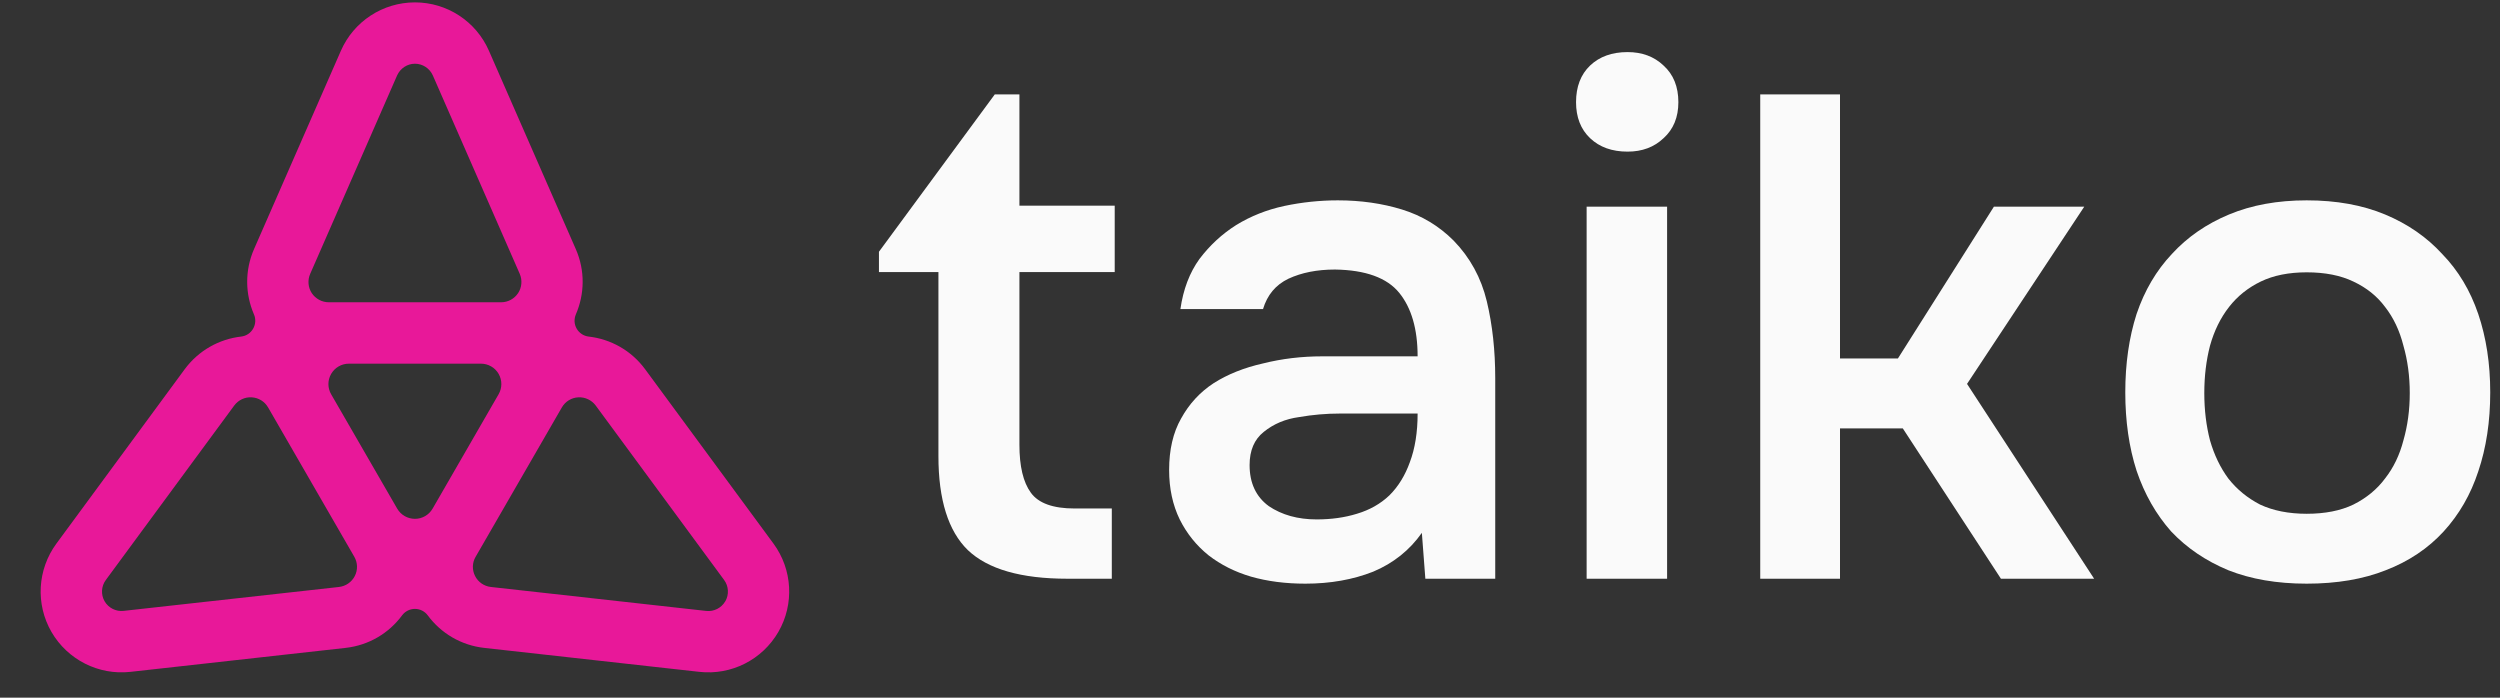
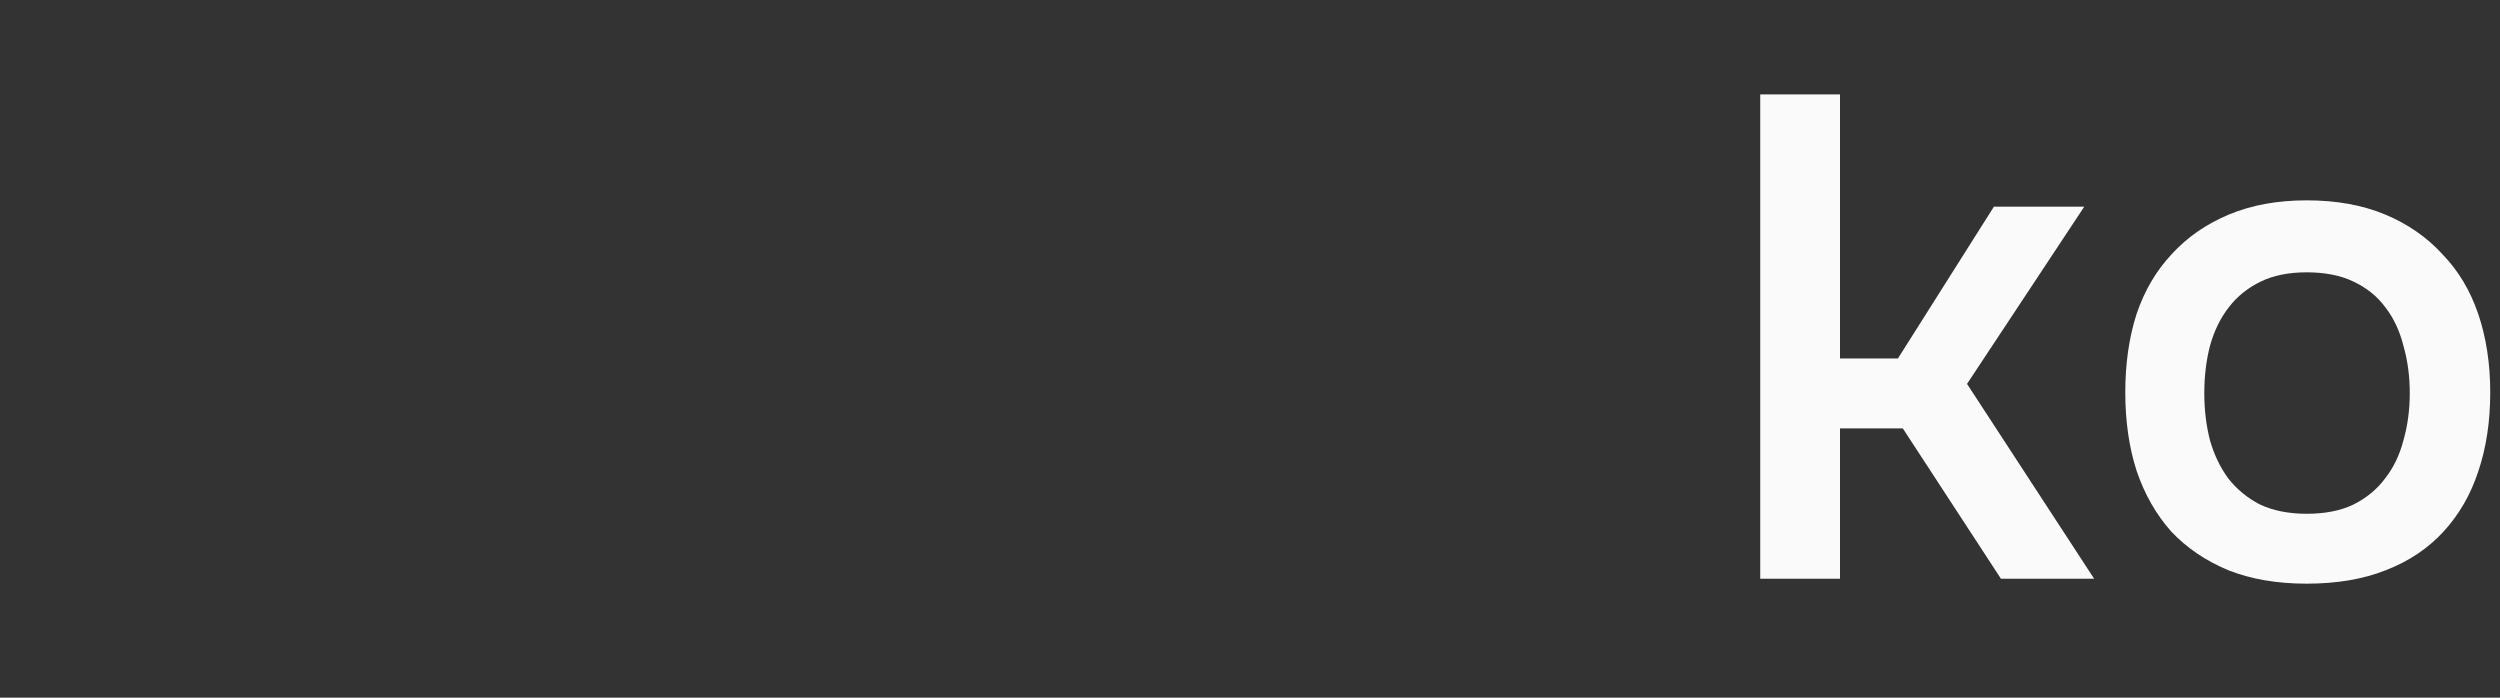
<svg xmlns="http://www.w3.org/2000/svg" width="43" height="12" viewBox="0 0 43 12" fill="none">
  <rect x="0" y="0" width="43" height="12" fill="#333333" stroke="none" />
-   <path d="M24.456 9.165C24.245 9.464 23.966 9.687 23.618 9.833C23.27 9.97 22.881 10.039 22.452 10.039C22.112 10.039 21.8 9.999 21.517 9.918C21.242 9.837 20.999 9.715 20.789 9.553C20.578 9.383 20.412 9.177 20.291 8.934C20.169 8.683 20.109 8.4 20.109 8.084C20.109 7.736 20.177 7.441 20.315 7.198C20.453 6.947 20.639 6.745 20.874 6.591C21.116 6.437 21.4 6.324 21.724 6.251C22.047 6.17 22.387 6.129 22.744 6.129H24.383C24.383 5.66 24.277 5.296 24.067 5.037C23.857 4.778 23.488 4.644 22.962 4.636C22.654 4.636 22.387 4.689 22.161 4.794C21.942 4.899 21.797 5.073 21.724 5.316H20.303C20.352 4.976 20.461 4.689 20.631 4.454C20.809 4.219 21.019 4.025 21.262 3.871C21.513 3.717 21.788 3.608 22.088 3.543C22.395 3.478 22.703 3.446 23.011 3.446C23.407 3.446 23.776 3.499 24.116 3.604C24.456 3.709 24.751 3.887 25.002 4.138C25.285 4.429 25.476 4.778 25.573 5.182C25.67 5.587 25.718 6.028 25.718 6.506V9.954H24.516L24.456 9.165ZM24.383 7.113H23.047C22.812 7.113 22.578 7.133 22.343 7.174C22.108 7.206 21.906 7.291 21.736 7.429C21.574 7.558 21.493 7.748 21.493 7.999C21.493 8.307 21.602 8.542 21.821 8.704C22.047 8.857 22.323 8.934 22.646 8.934C22.897 8.934 23.128 8.902 23.338 8.837C23.557 8.772 23.743 8.667 23.897 8.521C24.051 8.368 24.168 8.177 24.249 7.951C24.338 7.716 24.383 7.437 24.383 7.113Z" fill="#FAFAFA" />
-   <path d="M27.994 0.896C28.245 0.896 28.451 0.973 28.613 1.127C28.783 1.281 28.868 1.491 28.868 1.758C28.868 2.017 28.783 2.224 28.613 2.377C28.451 2.531 28.245 2.608 27.994 2.608C27.727 2.608 27.512 2.531 27.35 2.377C27.189 2.224 27.108 2.017 27.108 1.758C27.108 1.491 27.189 1.281 27.35 1.127C27.512 0.973 27.727 0.896 27.994 0.896ZM27.29 9.954V3.555H28.674V9.954H27.29Z" fill="#FAFAFA" />
  <path d="M39.675 3.446C40.185 3.446 40.634 3.527 41.023 3.689C41.411 3.851 41.739 4.077 42.006 4.369C42.282 4.652 42.488 4.996 42.626 5.401C42.763 5.806 42.832 6.255 42.832 6.749C42.832 7.25 42.763 7.704 42.626 8.109C42.496 8.505 42.298 8.849 42.031 9.141C41.764 9.432 41.432 9.655 41.035 9.808C40.647 9.962 40.193 10.039 39.675 10.039C39.165 10.039 38.716 9.962 38.327 9.808C37.939 9.647 37.611 9.424 37.344 9.141C37.085 8.849 36.886 8.501 36.749 8.096C36.619 7.692 36.555 7.242 36.555 6.749C36.555 6.255 36.619 5.806 36.749 5.401C36.886 4.996 37.089 4.652 37.356 4.369C37.623 4.077 37.951 3.851 38.34 3.689C38.728 3.527 39.173 3.446 39.675 3.446ZM39.675 8.837C39.991 8.837 40.258 8.784 40.477 8.679C40.703 8.566 40.885 8.416 41.023 8.23C41.169 8.044 41.274 7.825 41.339 7.574C41.411 7.323 41.448 7.052 41.448 6.761C41.448 6.469 41.411 6.198 41.339 5.947C41.274 5.688 41.169 5.466 41.023 5.279C40.885 5.093 40.703 4.948 40.477 4.842C40.258 4.737 39.991 4.684 39.675 4.684C39.367 4.684 39.104 4.737 38.886 4.842C38.667 4.948 38.485 5.093 38.34 5.279C38.194 5.466 38.084 5.688 38.012 5.947C37.947 6.198 37.914 6.469 37.914 6.761C37.914 7.052 37.947 7.323 38.012 7.574C38.084 7.825 38.19 8.044 38.327 8.23C38.473 8.416 38.655 8.566 38.874 8.679C39.1 8.784 39.367 8.837 39.675 8.837Z" fill="#FAFAFA" />
  <path d="M32.644 6.166H31.648V1.624L30.276 1.624V9.954H31.648V7.368H32.728L34.416 9.954H36.019L33.833 6.603L35.849 3.555H34.295L32.644 6.166Z" fill="#FAFAFA" />
-   <path d="M19.173 3.537L17.534 3.537V1.624H17.11L15.118 4.33V4.68H16.141V7.847C16.141 8.594 16.31 9.133 16.646 9.461C16.991 9.79 17.562 9.954 18.359 9.954H19.123V8.746H18.483C18.113 8.746 17.862 8.656 17.731 8.475C17.599 8.295 17.534 8.019 17.534 7.65V4.68H19.173V3.537Z" fill="#FAFAFA" />
-   <path d="M13.304 9.35L11.097 6.352C10.858 6.027 10.503 5.832 10.125 5.789C10.039 5.779 9.962 5.729 9.919 5.653C9.875 5.578 9.871 5.487 9.905 5.407C10.056 5.058 10.066 4.653 9.903 4.283L8.41 0.874C8.189 0.367 7.689 0.041 7.137 0.041C6.584 0.041 6.084 0.368 5.863 0.874L4.37 4.283C4.208 4.653 4.217 5.058 4.368 5.407C4.403 5.487 4.397 5.578 4.354 5.653C4.311 5.729 4.234 5.779 4.148 5.789C3.771 5.832 3.416 6.027 3.176 6.352L0.97 9.35C0.643 9.795 0.609 10.391 0.885 10.869C1.162 11.347 1.695 11.617 2.243 11.556L5.942 11.144C6.344 11.1 6.69 10.89 6.916 10.584C6.968 10.514 7.05 10.473 7.137 10.473C7.223 10.473 7.305 10.514 7.357 10.584C7.583 10.89 7.929 11.1 8.331 11.144L12.03 11.556C12.578 11.617 13.111 11.348 13.388 10.869C13.664 10.391 13.631 9.795 13.304 9.35ZM5.335 4.711L6.83 1.298C6.884 1.176 7.005 1.096 7.137 1.096C7.27 1.096 7.391 1.176 7.445 1.298L8.94 4.711C8.986 4.818 8.976 4.943 8.912 5.041C8.847 5.139 8.738 5.199 8.62 5.199L5.654 5.199C5.537 5.199 5.427 5.139 5.362 5.041C5.298 4.943 5.288 4.818 5.335 4.711H5.335ZM6.103 9.907C6.05 10.012 5.947 10.083 5.83 10.096L2.127 10.507C1.995 10.522 1.866 10.457 1.799 10.342C1.733 10.227 1.741 10.083 1.82 9.976L4.029 6.975C4.099 6.881 4.211 6.827 4.328 6.834C4.446 6.84 4.552 6.905 4.611 7.008L4.613 7.011L6.092 9.573L6.094 9.576C6.153 9.679 6.156 9.803 6.103 9.907L6.103 9.907ZM7.441 8.748C7.378 8.857 7.263 8.924 7.137 8.924C7.011 8.924 6.895 8.857 6.832 8.749L5.696 6.782C5.633 6.673 5.633 6.539 5.696 6.431C5.759 6.322 5.875 6.255 6.001 6.255L8.272 6.255C8.397 6.255 8.513 6.321 8.576 6.43C8.639 6.539 8.639 6.673 8.576 6.781L7.441 8.748ZM12.475 10.342C12.408 10.457 12.28 10.523 12.147 10.508L8.444 10.096C8.327 10.083 8.224 10.013 8.171 9.907C8.118 9.802 8.121 9.678 8.181 9.576L8.183 9.573L9.662 7.011L9.664 7.008C9.723 6.905 9.829 6.84 9.947 6.834C10.064 6.828 10.176 6.881 10.246 6.975L12.455 9.976C12.534 10.083 12.541 10.227 12.476 10.342H12.475Z" fill="#E81899" />
</svg>